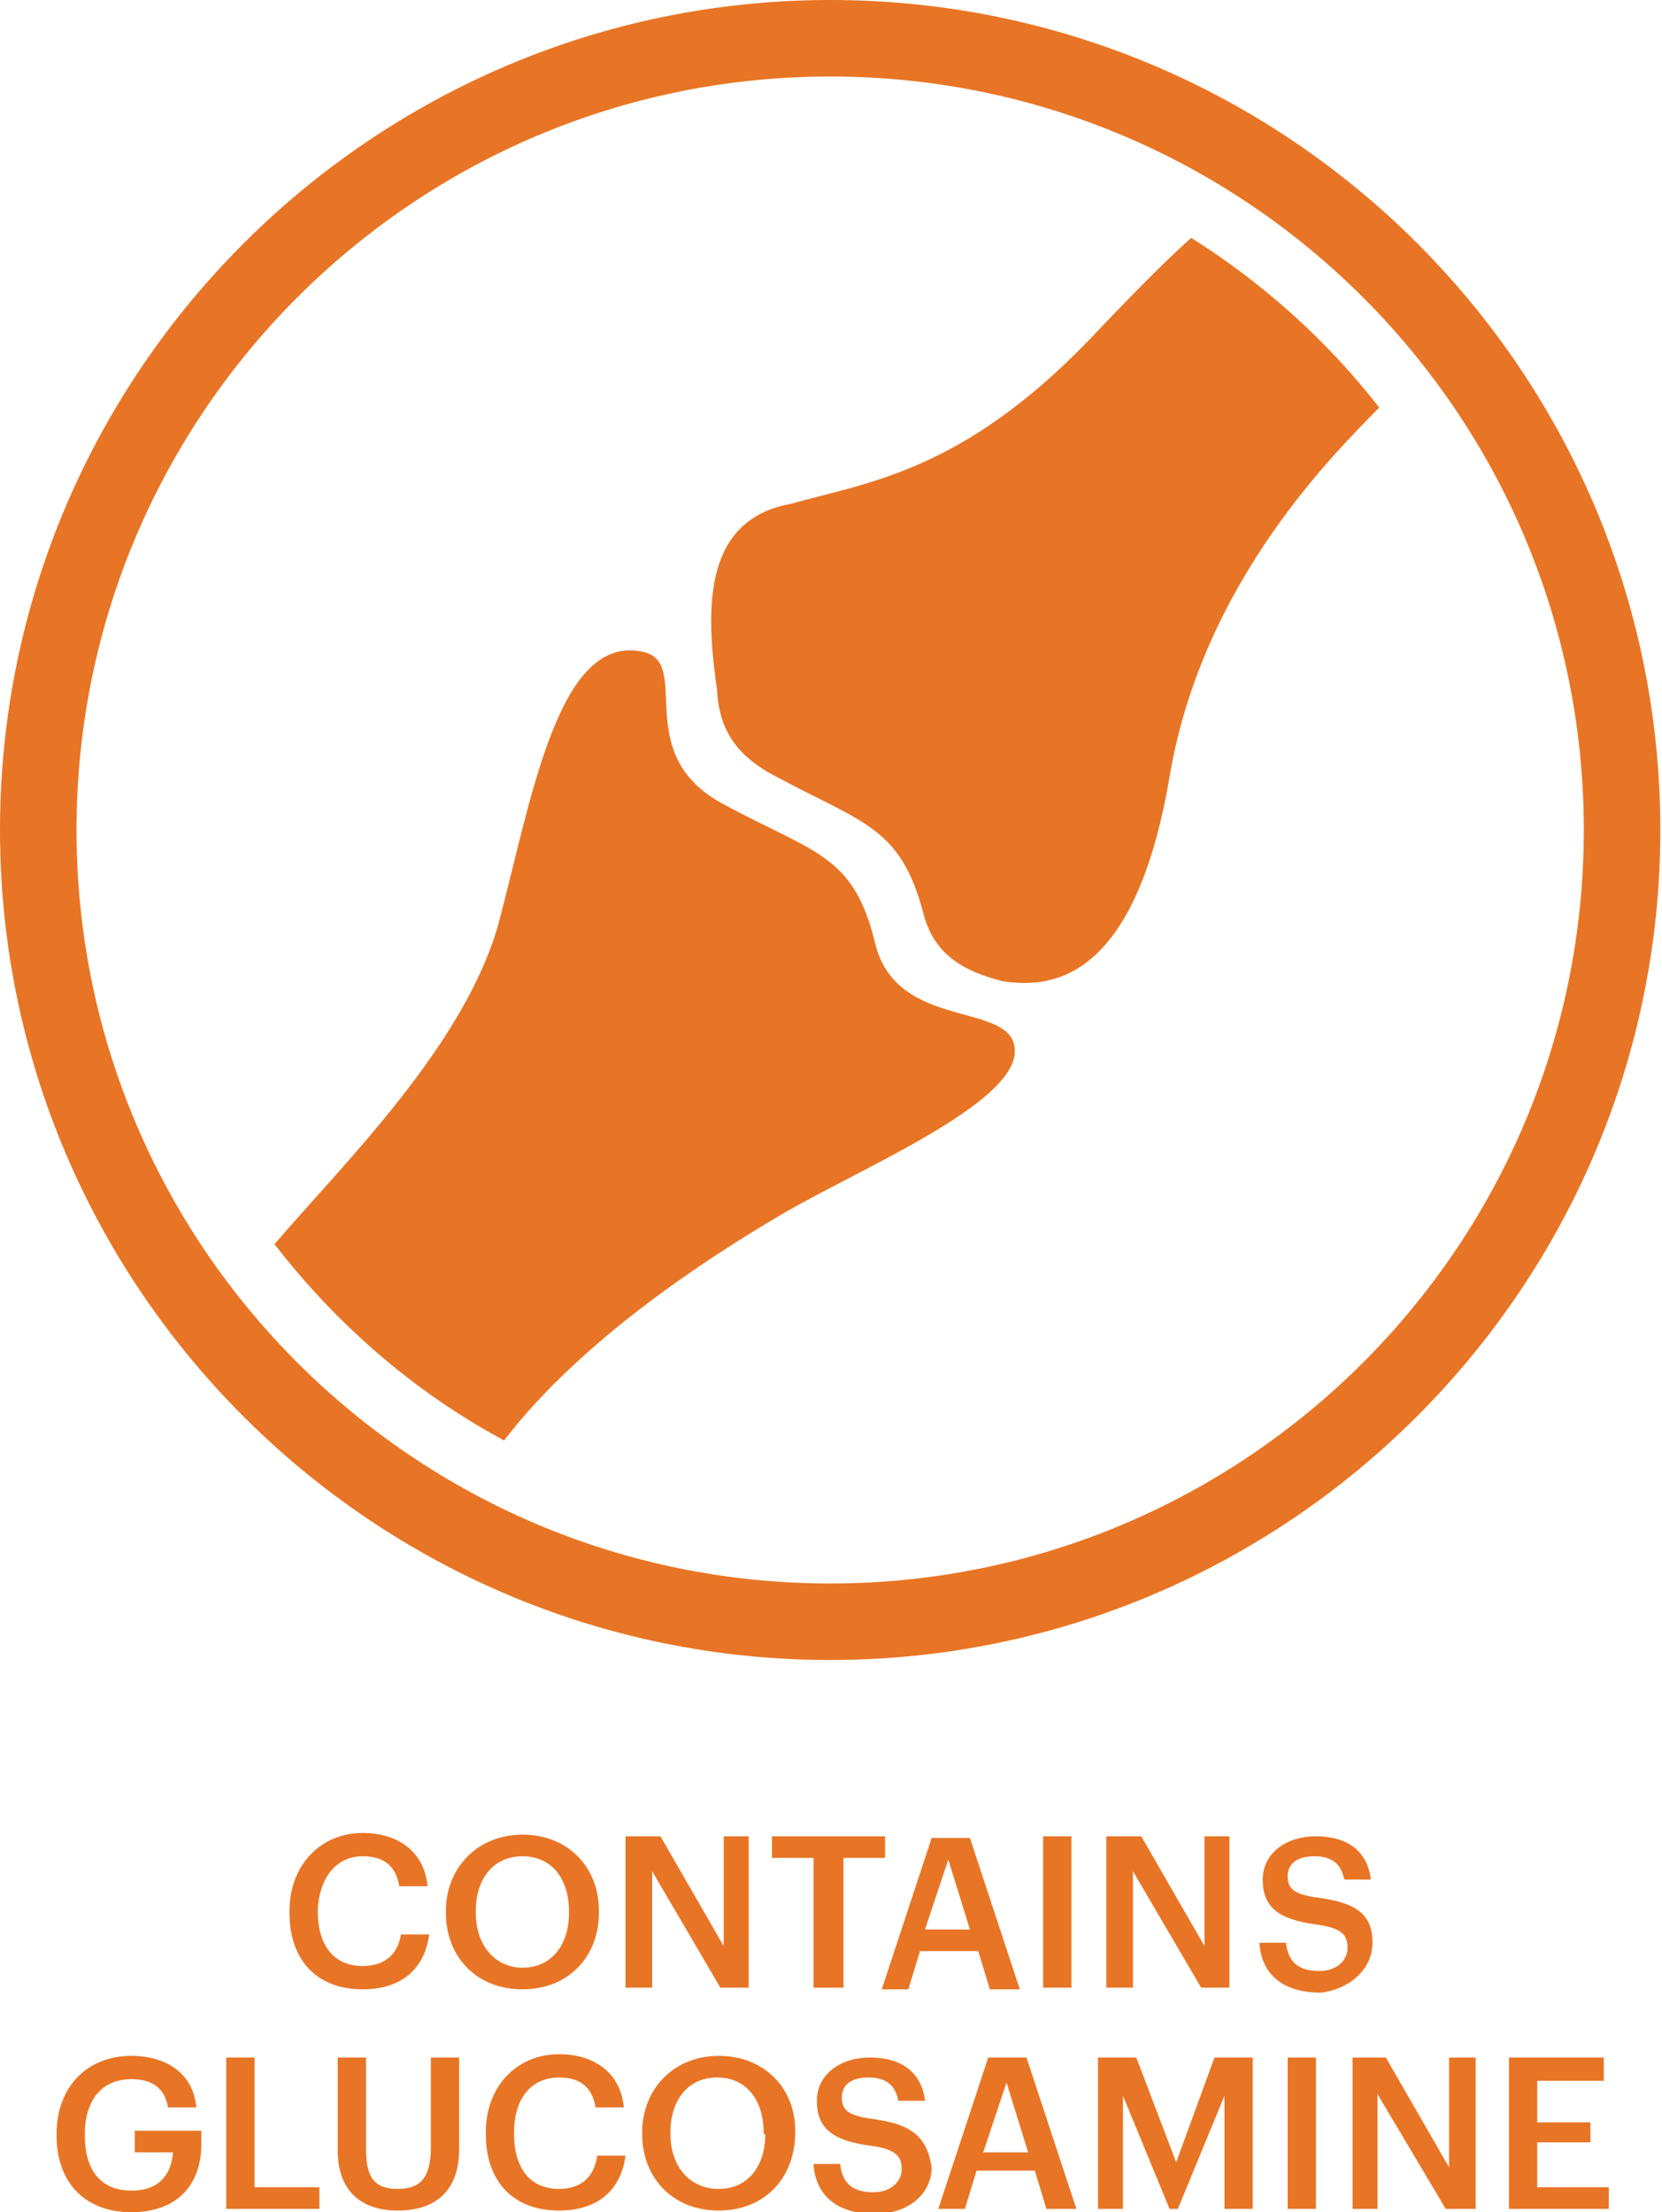
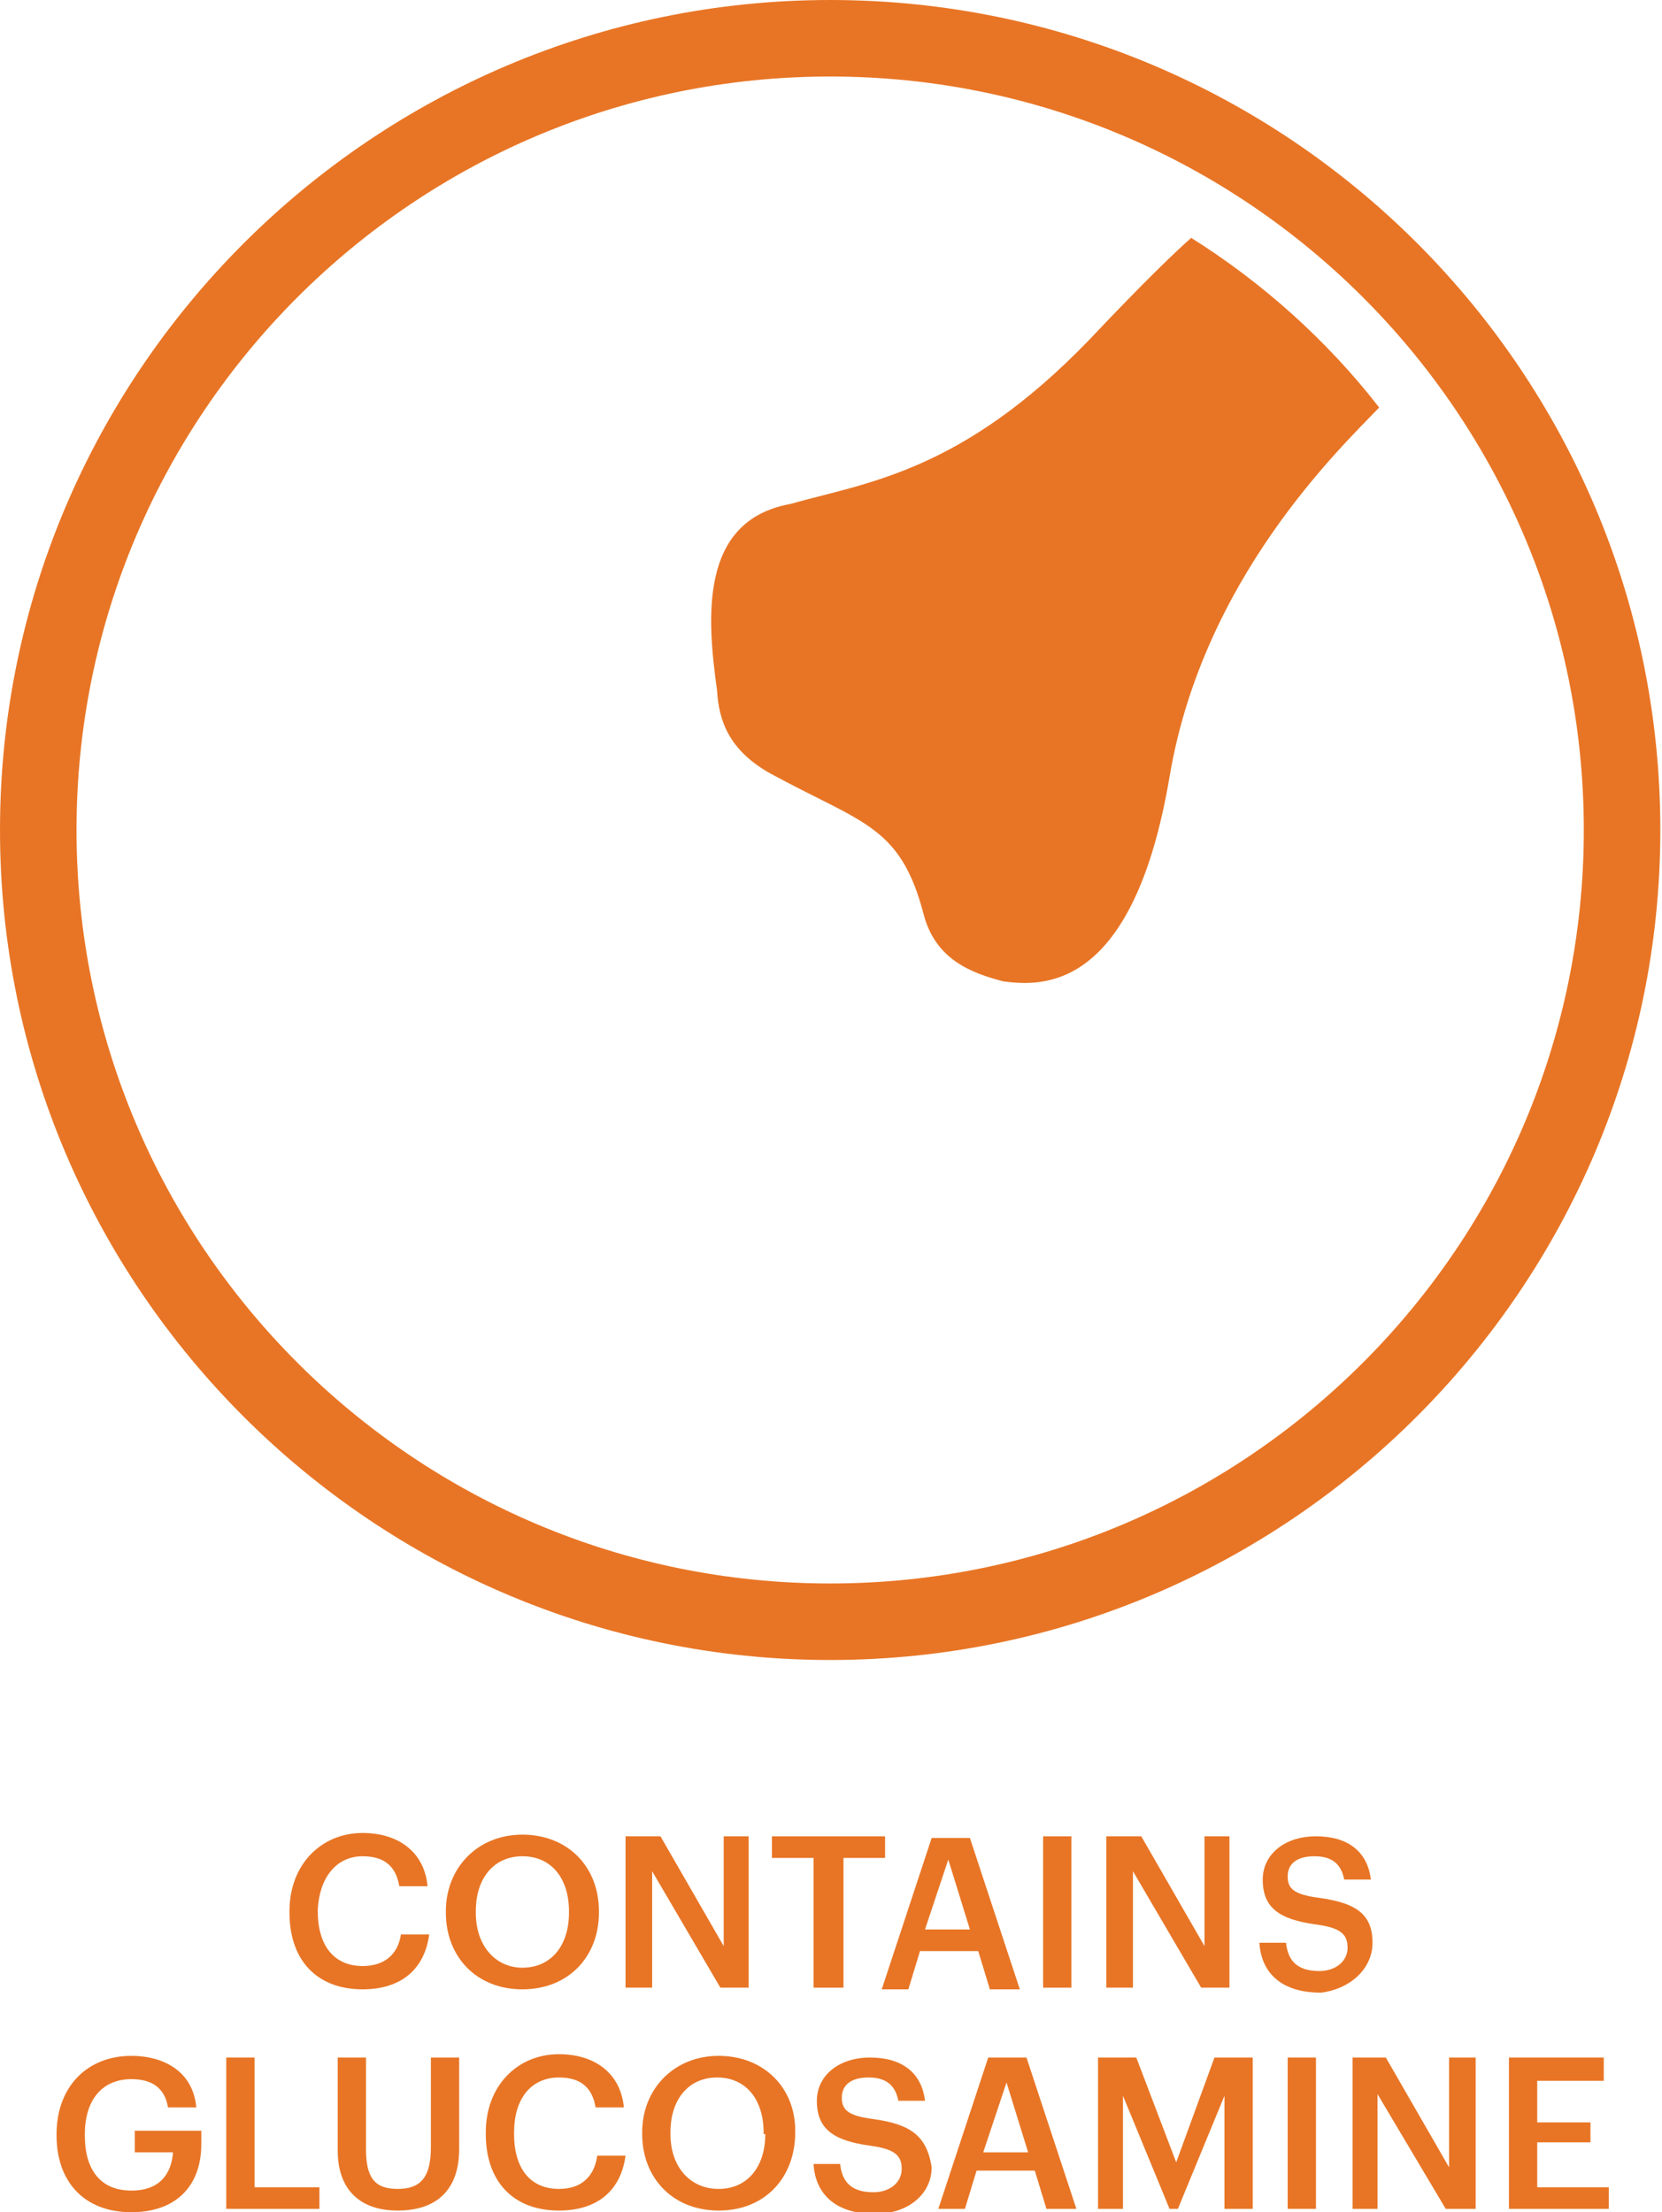
<svg xmlns="http://www.w3.org/2000/svg" version="1.1" id="Layer_1" x="0px" y="0px" viewBox="0 0 99.9 133" style="enable-background:new 0 0 99.9 133;" xml:space="preserve">
  <style type="text/css">
	.st0{fill:#E87525;}
</style>
  <path class="st0" d="M49.9,0C22.4,0,0,22.4,0,49.9s22.4,49.9,49.9,49.9s49.9-22.4,49.9-49.9S77.5,0,49.9,0z M4.6,49.9  c0-25,20.3-45.3,45.3-45.3c25,0,45.3,20.3,45.3,45.3c0,25-20.3,45.3-45.3,45.3C24.9,95.2,4.6,74.9,4.6,49.9z" />
  <path class="st0" d="M46.3,46.5c5.5,3,7.8,3.1,9.2,8.4c0.7,2.8,2.9,3.6,4.8,4.1c2.3,0.3,7.8,0.7,10-12.3c2-11.9,10.2-19.7,12.6-22.2  c-3.1-4-7-7.5-11.3-10.2c-0.9,0.8-2.7,2.5-6.1,6.1c-7.7,8-13.4,8.6-18,9.9c-5.5,1-5,6.9-4.4,11.2C43.2,43.3,43.8,45.1,46.3,46.5z" />
-   <path class="st0" d="M30.3,86.6c4.6-6,12.1-10.9,16.7-13.6c4.6-2.7,14-6.6,14-9.8c0-3.1-7.1-1.1-8.4-6.5c-1.3-5.4-3.7-5.4-9.2-8.4  c-5.5-3-1.8-8.4-4.7-9.1C33.6,38,32,47.8,30,55.4c-2,7.4-9.4,14.6-13.5,19.4C20.2,79.6,24.9,83.7,30.3,86.6z" />
  <g>
    <path class="st0" d="M21.8,111.6c1.3,0,2,0.6,2.2,1.8h1.7c-0.2-2.1-1.8-3.2-3.9-3.2c-2.5,0-4.4,1.9-4.4,4.7v0.1   c0,2.8,1.6,4.6,4.4,4.6c2.2,0,3.7-1.1,4-3.3h-1.7c-0.2,1.3-1.1,1.9-2.3,1.9c-1.7,0-2.7-1.2-2.7-3.3v-0.1   C19.2,112.9,20.2,111.6,21.8,111.6z" />
    <path class="st0" d="M36,115v-0.1c0-2.7-1.9-4.6-4.6-4.6c-2.7,0-4.6,2-4.6,4.6v0.1c0,2.6,1.8,4.6,4.6,4.6   C34.2,119.6,36,117.6,36,115z M28.6,115v-0.1c0-2,1.1-3.3,2.8-3.3c1.8,0,2.8,1.4,2.8,3.3v0.1c0,2-1.1,3.3-2.8,3.3   C29.8,118.3,28.6,117,28.6,115z" />
    <polygon class="st0" points="39.2,112.5 43.3,119.5 45,119.5 45,110.4 43.5,110.4 43.5,117 39.7,110.4 37.6,110.4 37.6,119.5    39.2,119.5  " />
    <polygon class="st0" points="50.7,119.5 50.7,111.7 53.2,111.7 53.2,110.4 46.4,110.4 46.4,111.7 48.9,111.7 48.9,119.5  " />
    <path class="st0" d="M55.3,117.3h3.5l0.7,2.3h1.8l-3-9.1H56l-3,9.1h1.6L55.3,117.3z M57,111.8l1.3,4.2h-2.7L57,111.8z" />
    <rect x="62.7" y="110.4" class="st0" width="1.7" height="9.1" />
    <polygon class="st0" points="68.6,110.4 66.5,110.4 66.5,119.5 68.1,119.5 68.1,112.5 72.2,119.5 73.9,119.5 73.9,110.4    72.4,110.4 72.4,117  " />
    <path class="st0" d="M82.5,116.8c0-1.8-1.1-2.4-3.2-2.7c-1.6-0.2-1.9-0.6-1.9-1.3c0-0.7,0.5-1.2,1.6-1.2c1,0,1.6,0.4,1.8,1.4h1.6   c-0.2-1.7-1.4-2.6-3.3-2.6c-1.9,0-3.2,1.1-3.2,2.6c0,1.7,1,2.4,3.2,2.7c1.5,0.2,1.9,0.6,1.9,1.4c0,0.8-0.7,1.4-1.7,1.4   c-1.5,0-1.9-0.8-2-1.7h-1.6c0.1,1.7,1.2,3,3.7,3C81.1,119.6,82.5,118.4,82.5,116.8z" />
    <path class="st0" d="M8.1,129.4h2.3c-0.1,1.3-0.8,2.3-2.5,2.3c-1.9,0-2.8-1.3-2.8-3.3v-0.1c0-2,1-3.3,2.8-3.3c1.2,0,2,0.5,2.2,1.7   h1.7c-0.2-2.2-2-3.1-3.9-3.1c-2.7,0-4.5,1.9-4.5,4.7v0.1c0,2.7,1.6,4.6,4.5,4.6c2.6,0,4.2-1.5,4.2-4.1v-0.8h-4V129.4z" />
    <polygon class="st0" points="15.3,123.7 13.6,123.7 13.6,132.8 19.2,132.8 19.2,131.5 15.3,131.5  " />
    <path class="st0" d="M25.9,129.1c0,1.9-0.7,2.5-2,2.5c-1.4,0-1.9-0.7-1.9-2.4v-5.5h-1.7v5.6c0,2.3,1.3,3.6,3.6,3.6   c2.4,0,3.7-1.3,3.7-3.7v-5.5h-1.7V129.1z" />
    <path class="st0" d="M33.6,131.6c-1.7,0-2.7-1.2-2.7-3.3v-0.1c0-2,1-3.3,2.7-3.3c1.3,0,2,0.6,2.2,1.8h1.7c-0.2-2.1-1.8-3.2-3.9-3.2   c-2.5,0-4.4,1.9-4.4,4.7v0.1c0,2.8,1.6,4.6,4.4,4.6c2.2,0,3.7-1.1,4-3.3h-1.7C35.7,131,34.8,131.6,33.6,131.6z" />
    <path class="st0" d="M43.2,123.6c-2.7,0-4.6,2-4.6,4.6v0.1c0,2.6,1.8,4.6,4.6,4.6c2.8,0,4.6-2,4.6-4.7v-0.1   C47.8,125.5,45.9,123.6,43.2,123.6z M46,128.3c0,2-1.1,3.3-2.8,3.3c-1.7,0-2.9-1.3-2.9-3.3v-0.1c0-2,1.1-3.3,2.8-3.3   c1.8,0,2.8,1.4,2.8,3.3V128.3z" />
    <path class="st0" d="M52.5,127.4c-1.6-0.2-1.9-0.6-1.9-1.3c0-0.7,0.5-1.2,1.6-1.2c1,0,1.6,0.4,1.8,1.4h1.6   c-0.2-1.7-1.4-2.6-3.3-2.6c-1.9,0-3.2,1.1-3.2,2.6c0,1.7,1,2.4,3.2,2.7c1.5,0.2,1.9,0.6,1.9,1.4c0,0.8-0.7,1.4-1.7,1.4   c-1.5,0-1.9-0.8-2-1.7h-1.6c0.1,1.7,1.2,3,3.7,3c2,0,3.4-1.2,3.4-2.8C55.7,128.3,54.6,127.7,52.5,127.4z" />
    <path class="st0" d="M59.4,123.7l-3,9.1h1.6l0.7-2.3h3.5l0.7,2.3h1.8l-3-9.1H59.4z M59.1,129.4l1.4-4.2l1.3,4.2H59.1z" />
    <polygon class="st0" points="70.7,130 68.3,123.7 66,123.7 66,132.8 67.5,132.8 67.5,126 70.3,132.8 70.8,132.8 73.6,126    73.6,132.8 75.3,132.8 75.3,123.7 73,123.7  " />
    <rect x="77.4" y="123.7" class="st0" width="1.7" height="9.1" />
    <polygon class="st0" points="87.1,130.3 83.3,123.7 81.3,123.7 81.3,132.8 82.8,132.8 82.8,125.9 86.9,132.8 88.7,132.8    88.7,123.7 87.1,123.7  " />
    <polygon class="st0" points="92.4,128.8 95.6,128.8 95.6,127.6 92.4,127.6 92.4,125.1 96.4,125.1 96.4,123.7 90.7,123.7    90.7,132.8 96.7,132.8 96.7,131.5 92.4,131.5  " />
  </g>
</svg>